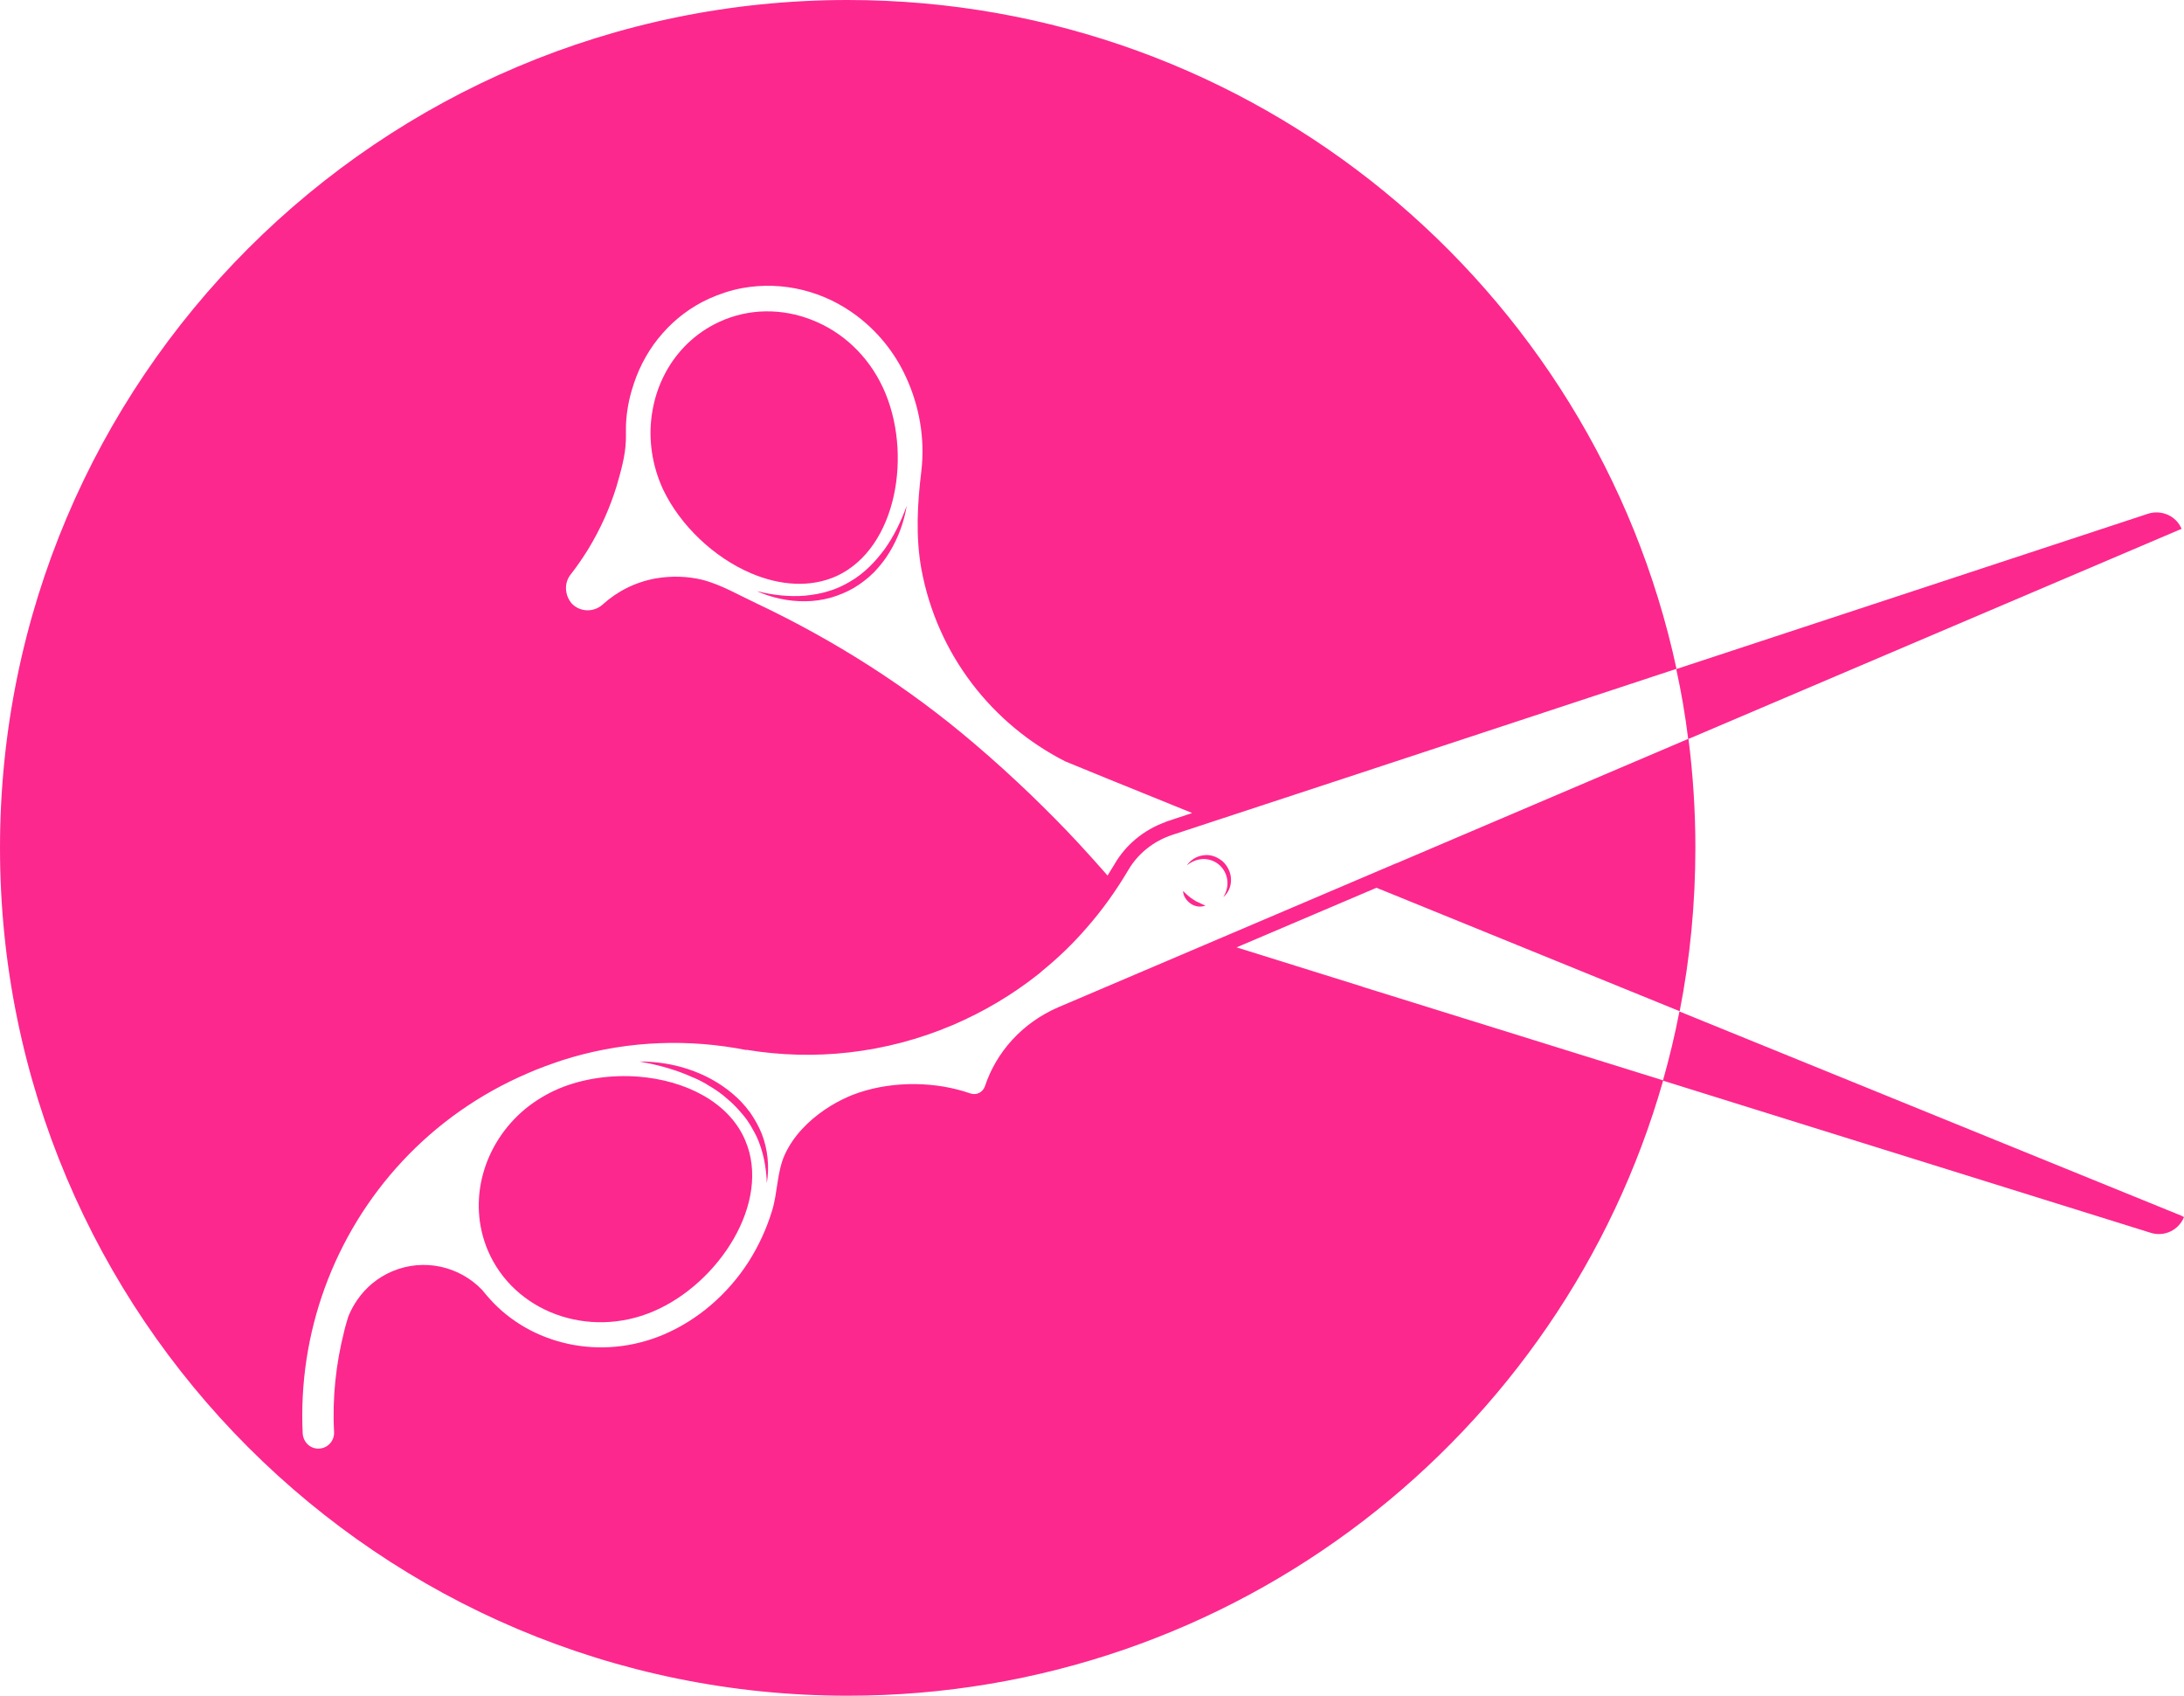
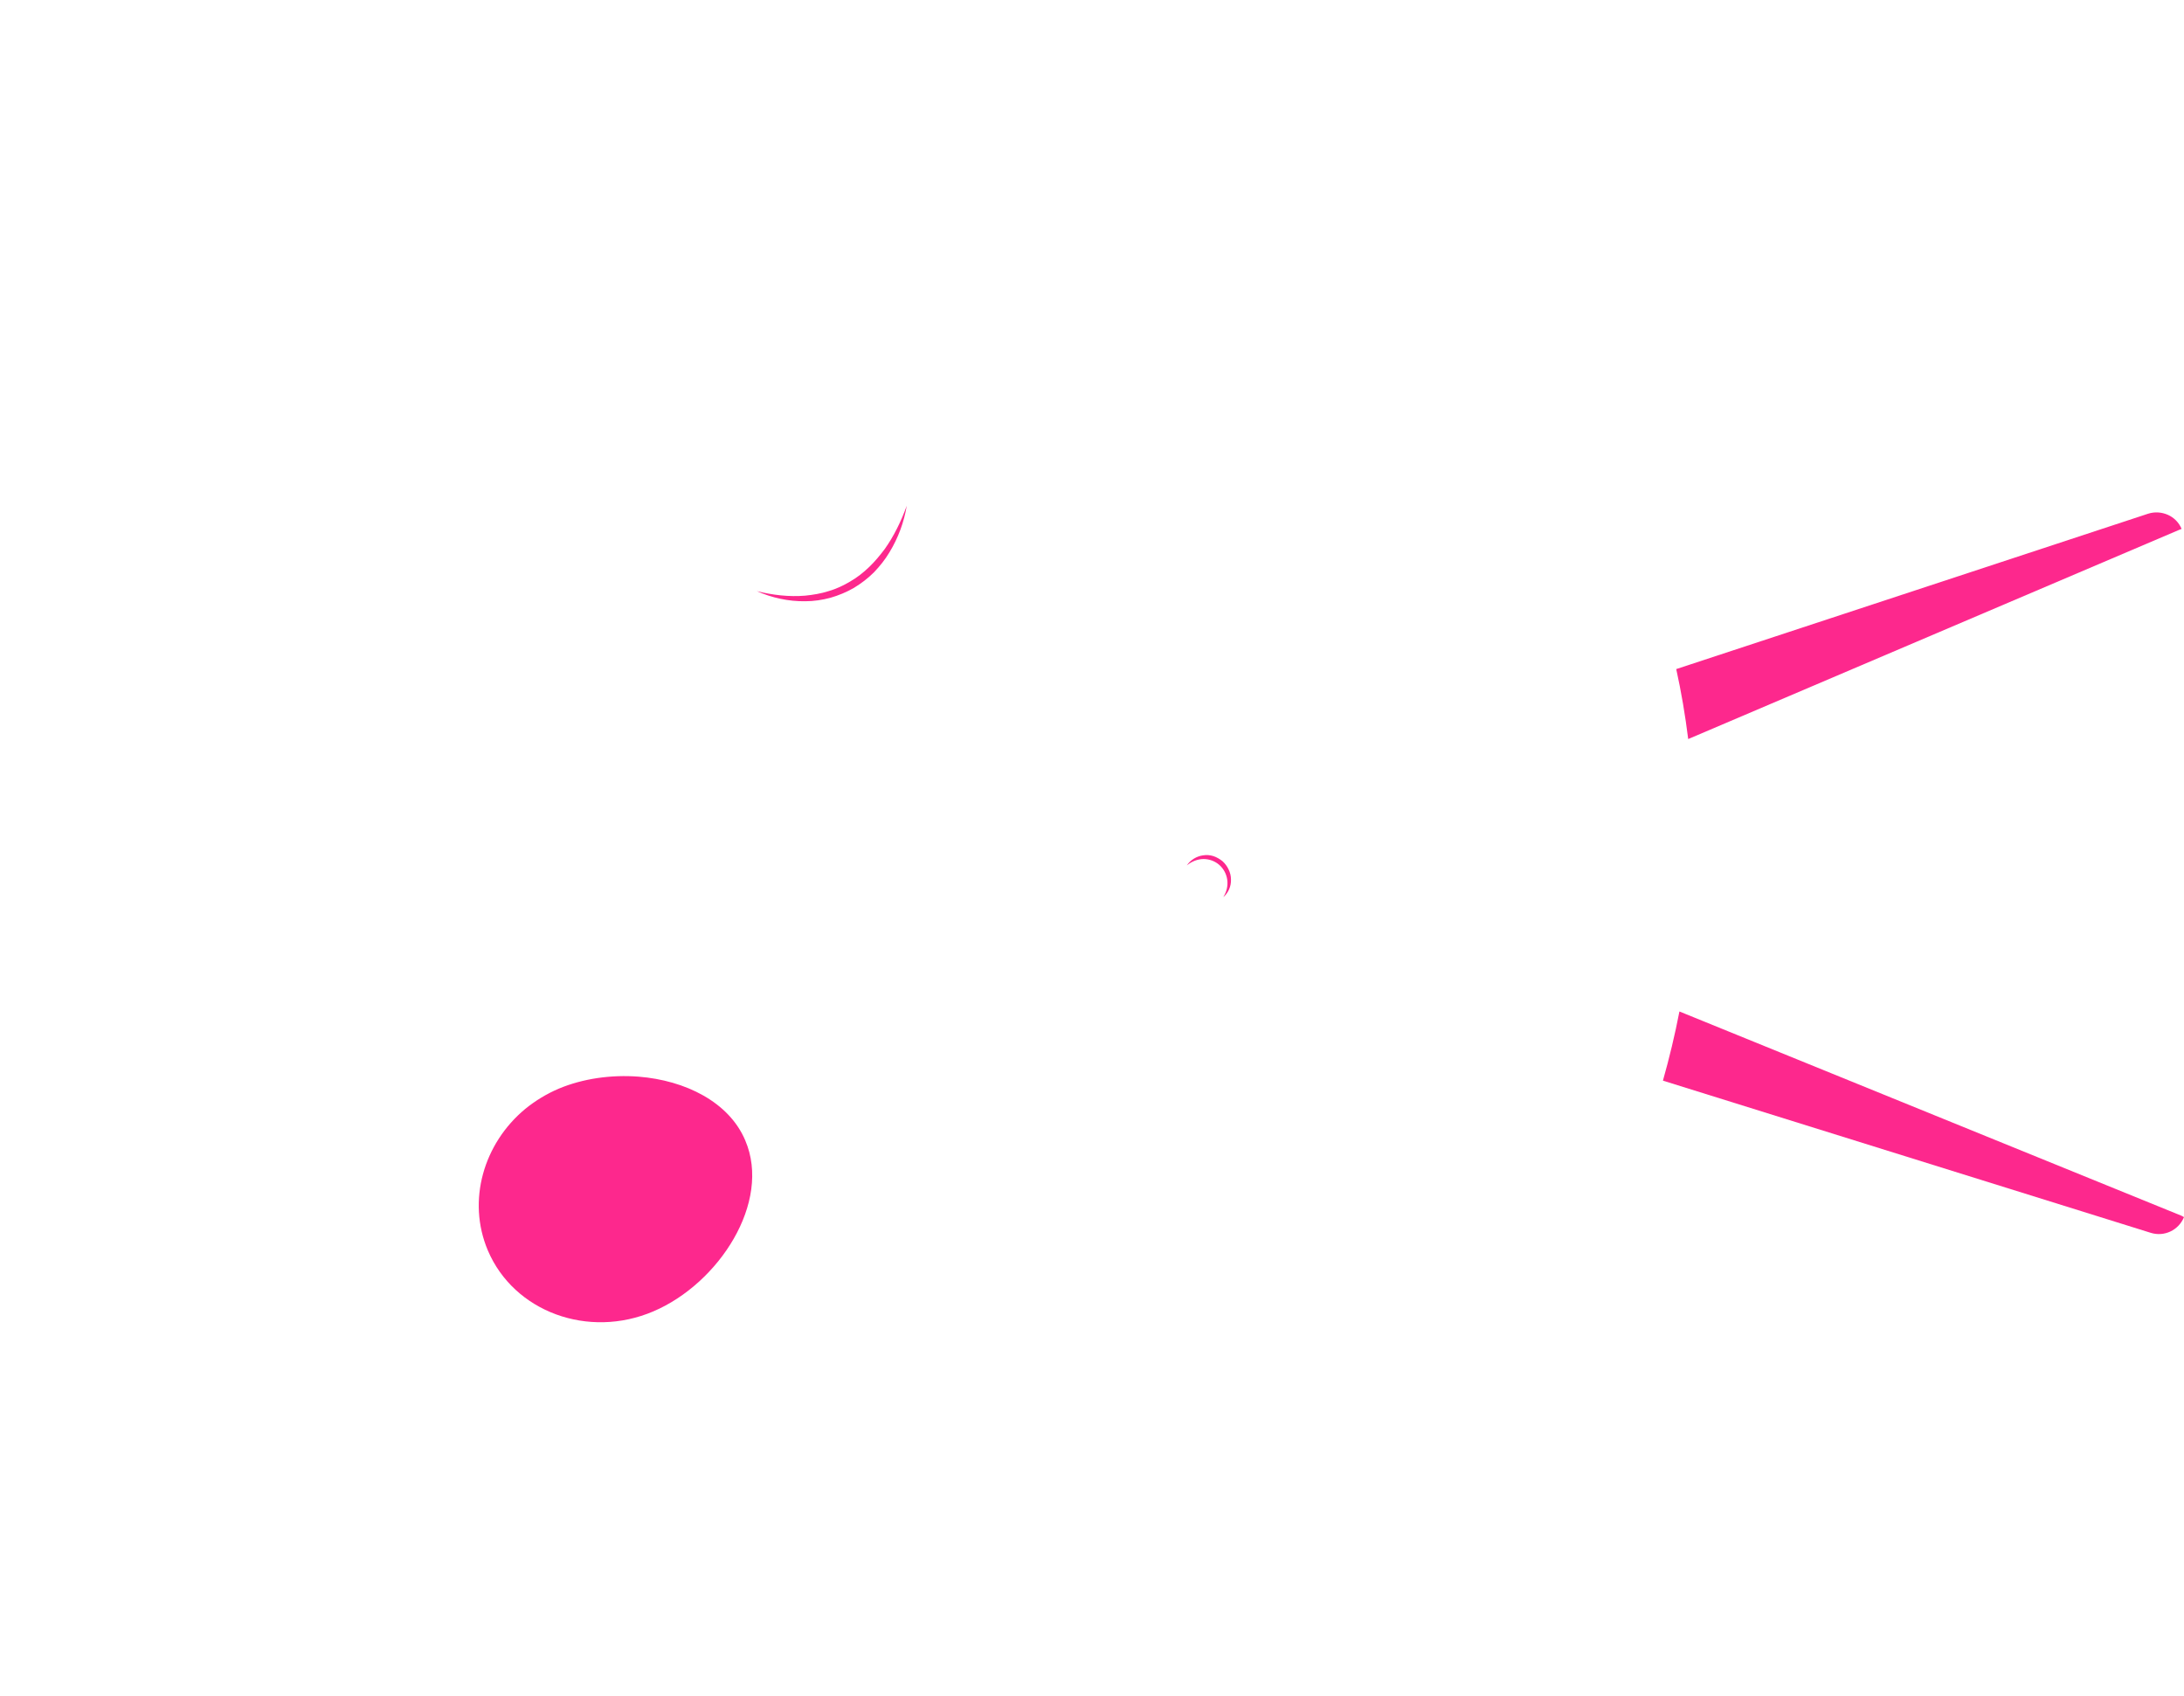
<svg xmlns="http://www.w3.org/2000/svg" fill="#000000" height="637.4" preserveAspectRatio="xMidYMid meet" version="1" viewBox="0.0 0.0 821.1 637.4" width="821.1" zoomAndPan="magnify">
  <g>
    <g fill="#fd288d" id="change1_1">
      <path d="M820.2,457L820.2,457l-188.8-76.8c-1.7,8.8-3.8,17.5-6.2,26l183.4,57.2c5.1,1.6,10.5-1,12.5-5.9L820.2,457z" />
      <path d="M819.2,199.2L819.2,199.2l1-0.4c-1-2.4-2.9-4.3-5.2-5.3c-2.3-1-4.9-1.2-7.4-0.4l-177.4,58.4 c1.9,8.6,3.4,17.4,4.5,26.3L819.2,199.2z" />
      <path d="M459.6,323.7c-1-0.8-2.2-1.5-3.4-1.9c-1.3-0.4-2.6-0.5-3.8-0.3c-2.5,0.3-4.9,1.8-6.2,3.8 c1.8-1.5,4.1-2.4,6.3-2.4c2.2,0,4.3,0.8,5.9,2.2c1.6,1.4,2.7,3.4,3,5.6c0.3,2.2-0.2,4.5-1.5,6.5c1.9-1.5,3-4.1,2.9-6.6 c0-1.3-0.3-2.6-0.9-3.8C461.4,325.7,460.6,324.6,459.6,323.7z" />
      <path d="M240.1,404.7c-10.3-0.8-20.9,0.7-30,4.5c-4.7,2-8.9,4.6-12.6,7.6h0c-15.7,13-22,34.5-14.1,53.2 c9.8,23.1,37.8,33.4,62.3,22.9c24.6-10.5,44.4-41,34.5-64.2C274.1,414.2,257.6,406.1,240.1,404.7z" />
-       <path d="M448.6,338.1c-0.7-0.4-1.3-0.9-1.9-1.4c-0.6-0.5-1.2-1.1-1.9-1.8c0,1.9,1.3,3.7,2.9,4.8 c1.6,1.1,3.7,1.4,5.5,0.7c-0.9-0.4-1.7-0.7-2.4-1.1C450,339,449.3,338.6,448.6,338.1z" />
-       <path d="M512,370.8l-47.1-14.7l52.6-22.4l6.4,2.6h0l107.6,43.8c3.9-19.9,5.9-40.4,5.9-61.5c0-13.9-0.9-27.5-2.6-40.9 L525,324.5l-0.1,0l-127,54.1c-13.7,5.9-23.4,17-27.6,29.7c-0.8,2.3-3.2,3.5-5.5,2.7c-12.9-4.5-28.5-4.7-41.6-0.4 c-1.4,0.5-2.9,1-4.2,1.6c-3.2,1.4-6.1,3-8.9,4.9c-6.3,4.3-11.8,9.9-15,16.8c-3,6.5-2.7,14.2-4.8,21.1c-2.1,6.9-5.1,13.4-9,19.5 c-7.7,11.9-18.8,21.6-31.7,27.1c-23.7,10.1-50.1,3.9-65.6-13.5c-0.9-1-1.8-2.1-2.7-3.2c-8.5-8.9-21.9-12.1-33.9-7 c-5.4,2.3-9.8,6-13,10.6c-1.4,2-2.6,4.2-3.5,6.5c-0.5,1.8-1.1,3.6-1.5,5.4c-3.1,12.2-4.5,25-3.8,37.8c0.2,3.3-2.3,6.1-5.5,6.3 c0,0-0.1,0-0.1,0c-3.3,0.2-6-2.4-6.2-5.7c-0.9-18.8,2-37.4,8.3-54.7c12.8-35.1,39.5-65,76.6-80.8c4.1-1.8,8.3-3.3,12.5-4.7 c1.3-0.4,2.6-0.8,3.9-1.2c21.9-6.3,44.3-6.9,65.5-2.7l0-0.1c25.4,4.2,52.2,1.5,77.6-9.3c11.7-5,22.4-11.4,31.9-18.9 c0.6-0.5,1.3-1,1.9-1.6c6-4.9,11.5-10.2,16.5-16l0,0c5.9-6.7,11.1-14,15.6-21.6c3.7-6.4,9.7-11.1,16.7-13.4l71.8-23.6l0,0 l117.7-38.8C599.4,107.8,471.7,0,318.7,0C142.7,0,0,142.7,0,318.7s142.7,318.7,318.7,318.7c145.7,0,268.6-97.8,306.6-231.3 l-113.1-35.2L512,370.8z M214.5,216c2.2-2.8,4.2-5.7,6.1-8.7c0.3-0.4,0.5-0.9,0.8-1.3c4.4-7.3,7.9-15.1,10.4-23.2 c1.6-5.6,3.3-11.3,3.5-17.2c0.1-2.8-0.1-5.5,0.2-8.3c0.4-4.6,1.4-9,2.9-13.4c2.3-6.8,5.9-13.2,10.7-18.6c4.8-5.5,10.8-10,17.4-13 c4-1.8,8.2-3.2,12.5-4c15.4-2.8,30.9,1.2,43.1,10.4c7.7,5.8,14.2,13.6,18.5,23c5.1,11,7.2,23.3,5.8,35.3 c-1.5,12.2-2.2,24.7,0,36.9c6,32.4,26.8,58.4,54.1,72.3l15.4,6.3l32.3,13.1l-9.3,3.1c-0.3,0.1-0.7,0.2-1,0.4 c-7.9,2.9-14.6,8.4-18.8,15.6c-0.9,1.5-1.8,2.9-2.7,4.4c-3.5-4-7.1-8-10.6-11.8h0c-6-6.5-12.2-12.7-18.4-18.7 c-6.8-6.5-13.8-12.9-21-19c-24.9-21.3-52.6-38.9-82.2-52.9c-6.4-3-13.4-7.1-20.3-8.8c-5.5-1.3-11.3-1.5-17.3-0.5 c-7.8,1.4-14.6,4.9-20.1,9.9c-3.3,2.9-8.3,2.8-11.4-0.3c0,0-0.1-0.1-0.1-0.1C212.3,223.8,212,219.2,214.5,216z" />
-       <path d="M281.9,418c-0.5-0.6-1-1.2-1.5-1.9l-0.8-0.9l-0.8-0.9c-0.6-0.6-1.1-1.2-1.7-1.7l-1.8-1.6 c-4.9-4.1-10.5-7.1-16.5-9.1c-6-2-12.2-2.9-18.4-2.9c6.1,1.1,12,2.6,17.6,4.9c0.7,0.3,1.4,0.6,2.1,0.9c0.7,0.3,1.4,0.6,2.1,0.9 c1.3,0.7,2.7,1.3,4,2.2c2.6,1.5,5.1,3.2,7.3,5.2c2.3,1.9,4.3,4.1,6.2,6.4c1.9,2.3,3.3,4.9,4.7,7.6c2.5,5.4,3.7,11.5,3.9,17.6 c1-6.1,0.4-12.6-1.9-18.5C285.3,423.4,283.7,420.6,281.9,418z" />
-       <path d="M282.4,215.5c10.8,4.6,22.3,5.5,32.2,1c22.8-10.6,28.6-46.5,17.4-70.7c-5.7-12.3-15.5-21.2-26.9-25.6 c-11-4.3-23.5-4.4-34.7,0.8c-8.9,4.1-15.8,10.9-20.2,19.1c-2.7,5-4.4,10.4-5.2,16.2c-1.2,9,0.1,18.6,4.3,27.7 C255.8,197.6,268.5,209.6,282.4,215.5z" />
      <path d="M326.7,213.2c-2.2,2.1-4.5,3.9-7.1,5.4c-2.5,1.5-5.3,2.8-8.1,3.6c-2.8,0.9-5.8,1.4-8.8,1.7 c-6,0.5-12.1-0.2-18.2-1.7c5.7,2.5,11.9,3.9,18.3,3.8c3.2,0,6.4-0.5,9.4-1.3c3.1-0.9,6-2.1,8.8-3.7c2.8-1.7,5.3-3.6,7.6-5.9 c2.2-2.3,4.2-4.8,5.8-7.5c3.3-5.4,5.5-11.4,6.5-17.5c-2.1,5.8-4.8,11.4-8.3,16.3C330.8,208.8,328.9,211.1,326.7,213.2z" />
    </g>
  </g>
</svg>